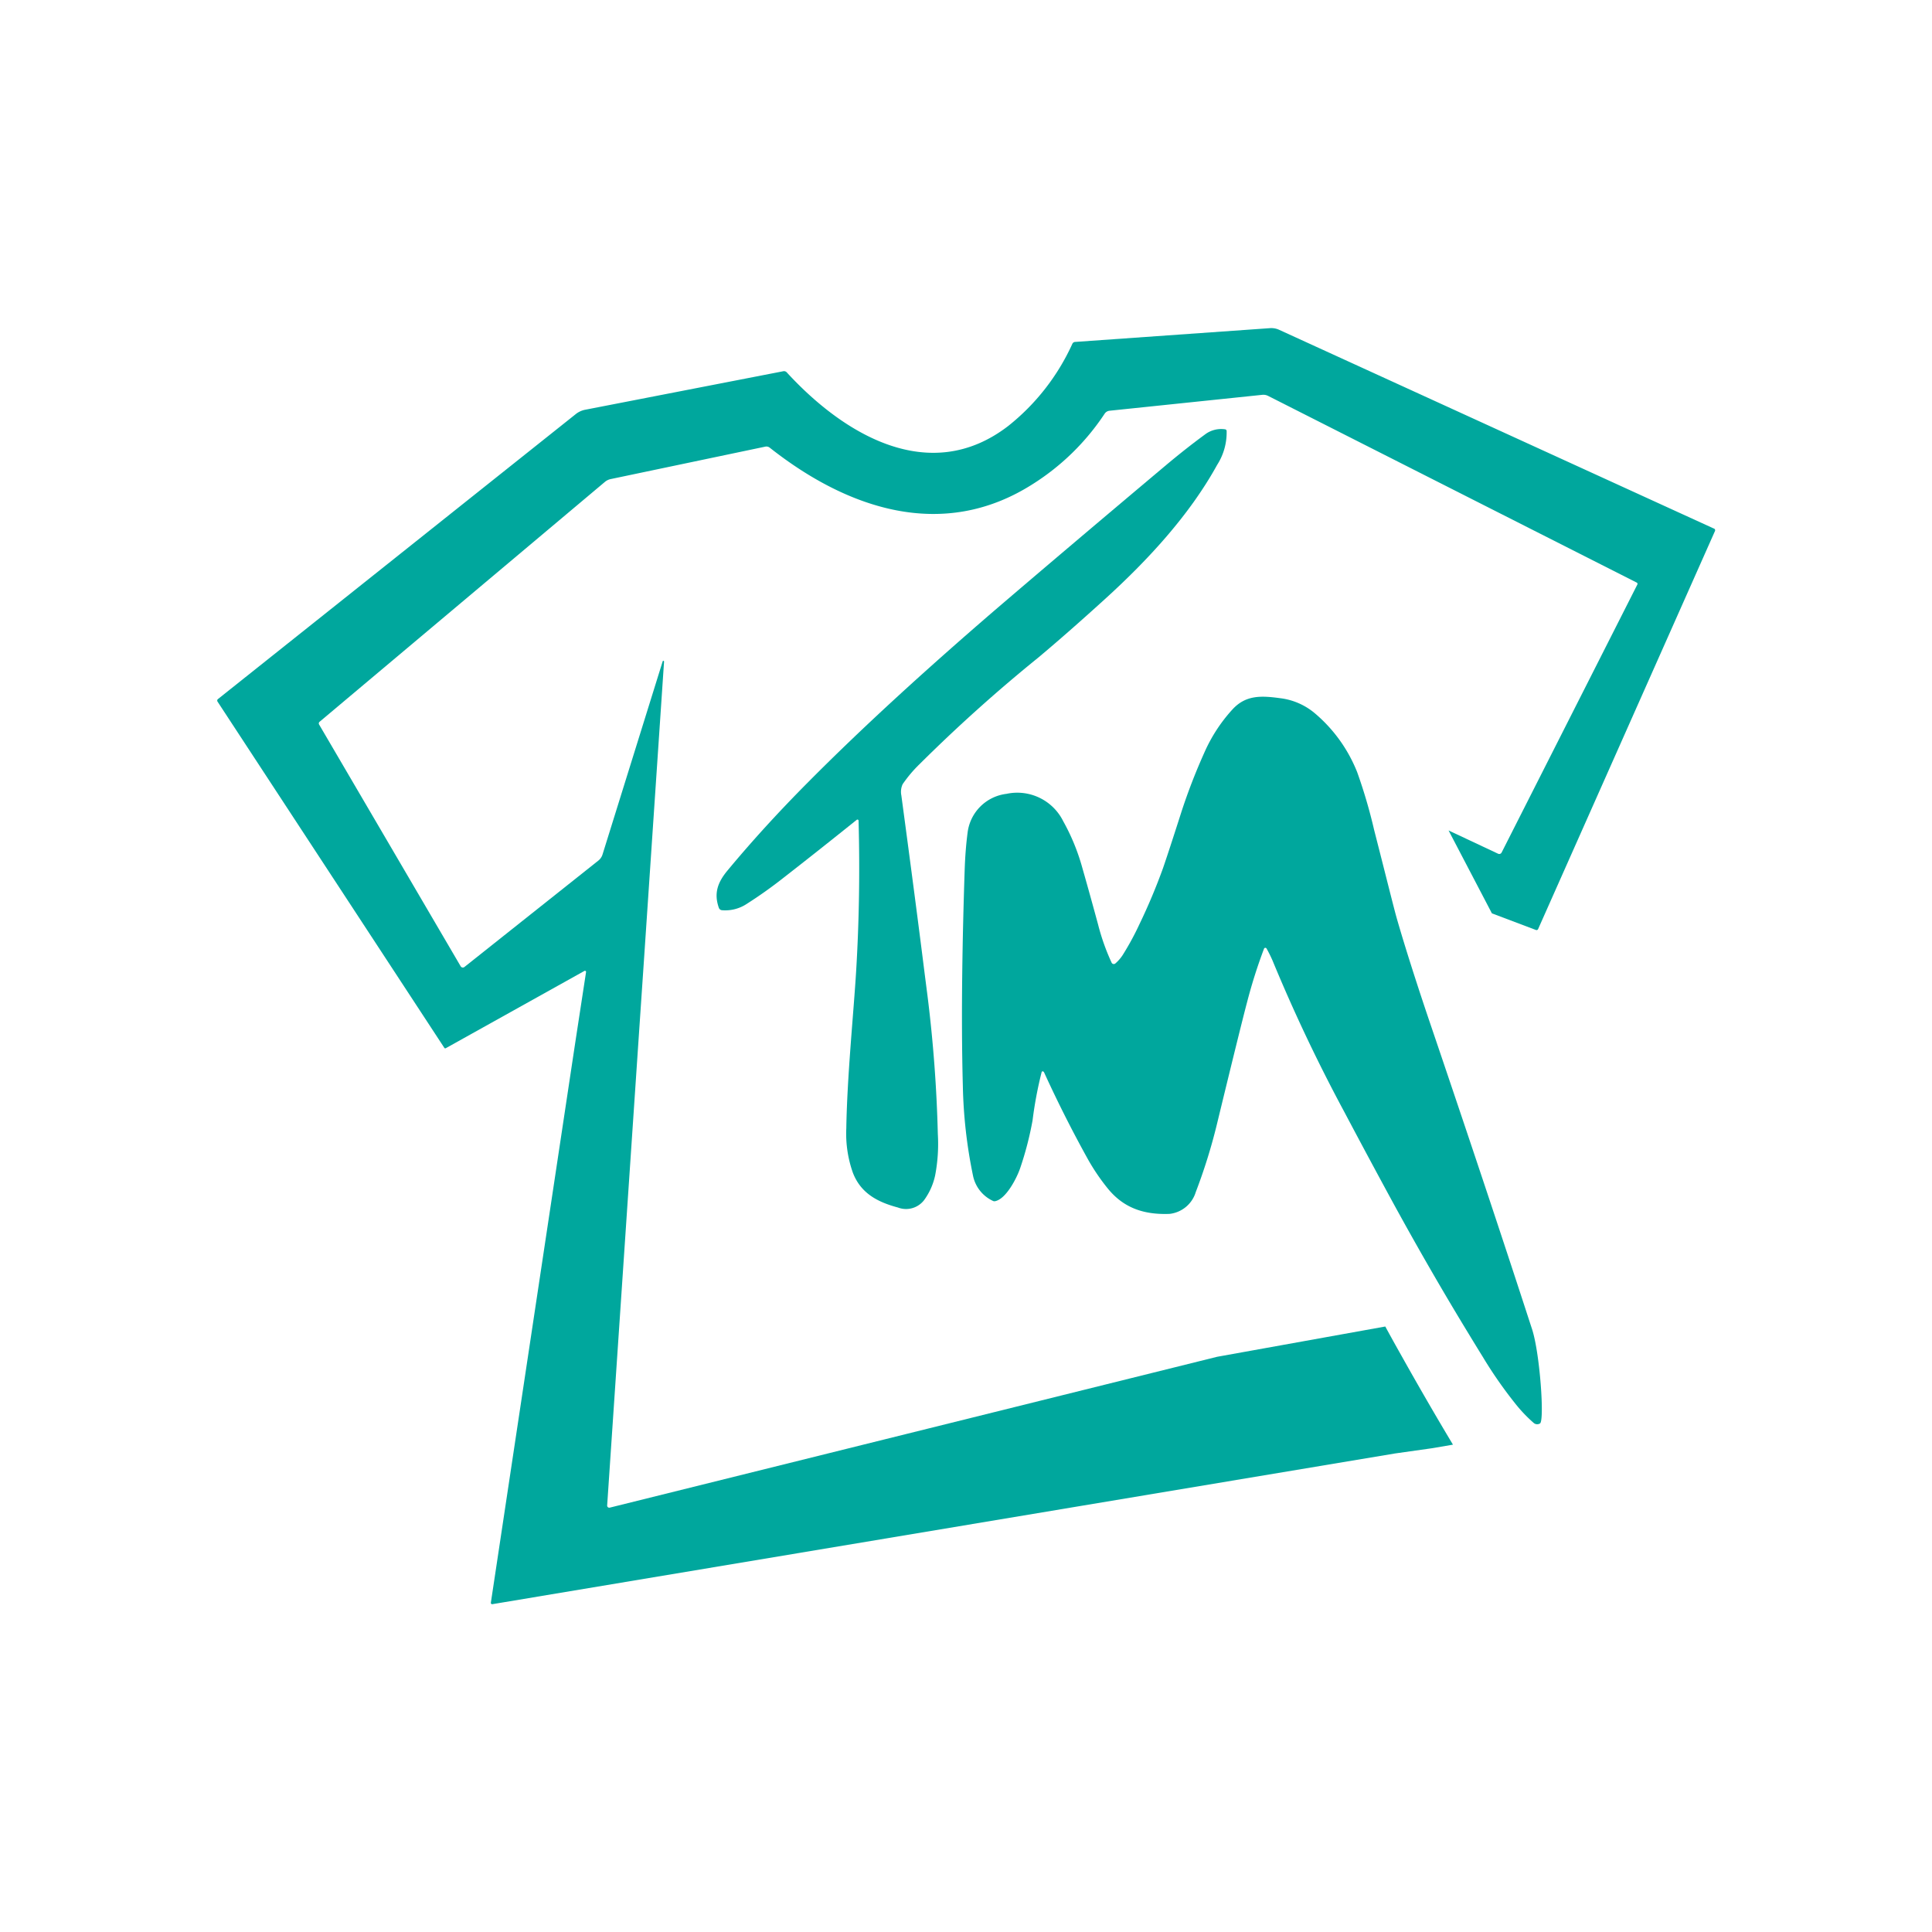
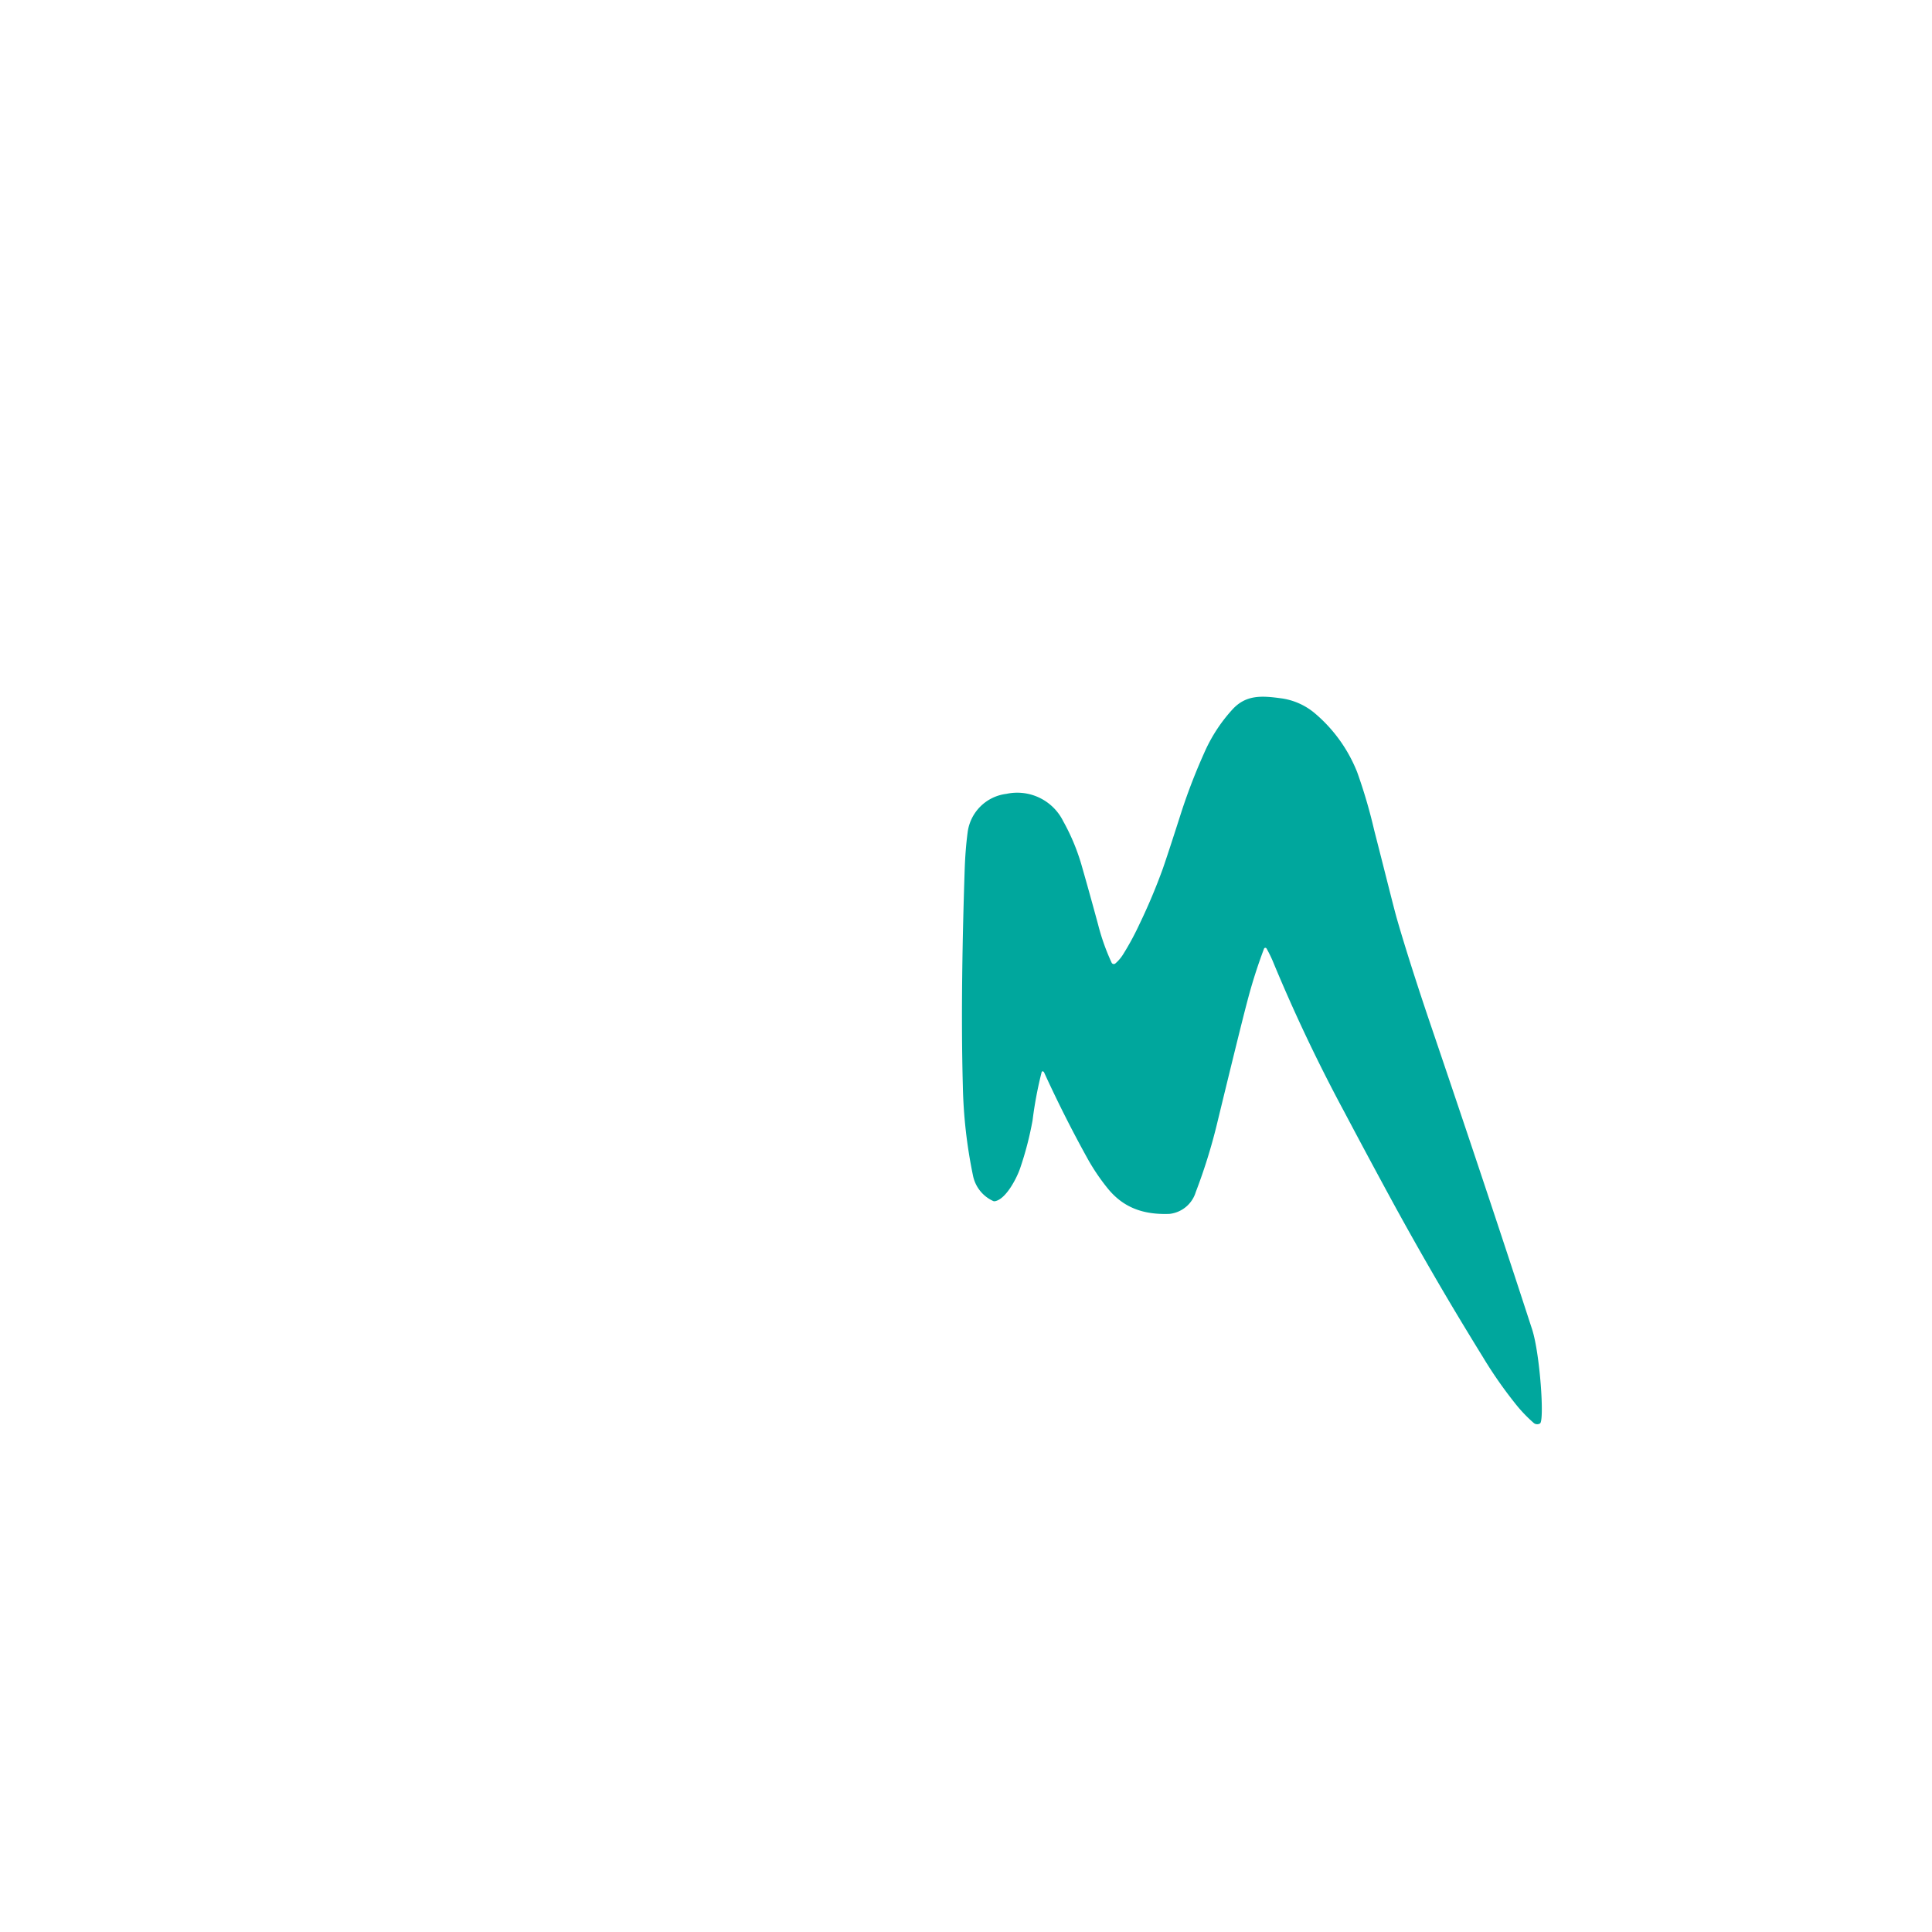
<svg xmlns="http://www.w3.org/2000/svg" id="Layer_1" data-name="Layer 1" viewBox="0 0 312 312">
  <defs>
    <style>.cls-1{fill:#00a79d;}</style>
  </defs>
-   <path class="cls-1" d="M276.74,85.34,206.5,53.23A3.06,3.06,0,0,0,205,53L173.6,55.22a.52.52,0,0,0-.42.29,35.89,35.89,0,0,1-10.36,13.28c-12.65,9.74-26.54,1.41-35.77-8.66a.6.6,0,0,0-.55-.18l-32,6.22a3.47,3.47,0,0,0-1.54.72l-57.76,46a.31.31,0,0,0-.06.43l36.61,55.89a.18.18,0,0,0,.25.06l22.37-12.47a.18.18,0,0,1,.27.19L93,167.7l-.54,3.57h0L79.27,258.82a.21.21,0,0,0,.24.24l145.78-24.34,5.94-.84,3.41-.58q-4.15-6.92-8.32-14.37a0,0,0,0,0,0,0q-1.31-2.32-2.61-4.71l-27.16,4.89L98.47,243.47a.34.34,0,0,1-.42-.34l5.14-76.25h0l.79-11.64,3.26-48.41a.12.12,0,0,0-.09-.11.1.1,0,0,0-.13.07L97.3,138a2.05,2.05,0,0,1-.7,1L75,156.16a.41.41,0,0,1-.61-.12L51.53,117a.35.35,0,0,1,.08-.44L97.7,77.81a2.15,2.15,0,0,1,1-.46l24.88-5.22a.86.86,0,0,1,.73.17c12.48,9.85,27.89,15.15,42.43,5.9a38.61,38.61,0,0,0,11.65-11.39,1.08,1.08,0,0,1,.79-.48l24.68-2.57a1.72,1.72,0,0,1,.92.17l59.55,30.16a.23.23,0,0,1,.09.3l-21.92,43.28a.43.43,0,0,1-.57.2l-8-3.76,7,13.39,7.1,2.68a.28.28,0,0,0,.36-.14l28.57-64.3A.3.3,0,0,0,276.74,85.34Z" />
-   <path class="cls-1" d="M196.56,75.07c-4.45,8.08-11.16,15.36-18.18,21.73q-6,5.45-10.63,9.33a253.52,253.52,0,0,0-19.29,17.31,21.09,21.09,0,0,0-2.69,3.2,2.93,2.93,0,0,0-.21,1.82q2.34,17.4,3.82,29.22h0c.14,1.07.27,2.11.4,3.11a223.42,223.42,0,0,1,1.67,22.33,27,27,0,0,1-.43,6.68h0a10.51,10.51,0,0,1-1.78,4A3.68,3.68,0,0,1,145,195c-3.3-.88-6-2.31-7.27-5.62a18.91,18.91,0,0,1-1.06-7.18c.14-8.5,1.19-18.72,1.59-25.39q.72-12,.39-24.29a.18.18,0,0,0-.29-.13q-6.53,5.24-11.89,9.41a72,72,0,0,1-5.91,4.19,6.3,6.3,0,0,1-4,1,.59.59,0,0,1-.47-.38c-.83-2.35-.19-4.11,1.37-6q5.89-7.1,13-14.25c9.48-9.56,19.89-18.93,30-27.65Q171.79,89,188.3,75.12c2.16-1.81,4.24-3.45,6.26-4.93a4.32,4.32,0,0,1,3.28-.86.29.29,0,0,1,.25.25A9.68,9.68,0,0,1,196.56,75.07Z" />
  <path class="cls-1" d="M248.7,229.87a.86.86,0,0,1-1-.06,23.59,23.59,0,0,1-3.12-3.3,69.46,69.46,0,0,1-5.18-7.48q-1.14-1.84-2.29-3.74-6-9.84-11.94-20.68-4-7.34-8.11-15.11a265.47,265.47,0,0,1-11.57-24.41,20.74,20.74,0,0,0-.94-1.89.23.23,0,0,0-.42,0,84.26,84.26,0,0,0-2.72,8.57q-1,3.75-4.93,19.95a90.44,90.44,0,0,1-3.38,10.8,5,5,0,0,1-4.22,3.51c-4.12.16-7.42-.93-10-4.12a33.8,33.8,0,0,1-3.1-4.54q-3.85-6.92-7.16-14.17a.35.35,0,0,0-.18-.18.17.17,0,0,0-.22.1,63.59,63.59,0,0,0-1.47,7.81,53.08,53.08,0,0,1-2,7.71c-.56,1.64-2.26,4.93-4,5.33a.58.58,0,0,1-.32,0,5.75,5.75,0,0,1-3.31-4.17h0a.08.08,0,0,0,0,0,78.92,78.92,0,0,1-1.63-14.44c-.16-5.92-.17-12-.1-17.95h0c.07-5.88.22-11.65.4-17.07.07-2,.22-4,.47-5.89a7.19,7.19,0,0,1,6.27-6.25,8.28,8.28,0,0,1,9.17,4.42,33.82,33.82,0,0,1,3.08,7.51c1,3.49,1.84,6.55,2.55,9.17a35.58,35.58,0,0,0,2.18,6.15.39.39,0,0,0,.61.14,6.45,6.45,0,0,0,1.19-1.37,44.68,44.68,0,0,0,2.69-4.95,96.28,96.28,0,0,0,3.79-9q.89-2.56,3.06-9.35a95.44,95.44,0,0,1,3.6-9.29A25.63,25.63,0,0,1,199,114.6c2.18-2.41,4.72-2.26,7.8-1.84a10.65,10.65,0,0,1,5.62,2.5,24.05,24.05,0,0,1,6.47,8.76c.1.23.2.46.29.7a83.88,83.88,0,0,1,2.73,9.31c2,7.81,3.17,12.56,3.66,14.29,1.39,4.83,3.4,11.08,5.28,16.63q9.41,27.7,16.22,48.65l.36,1.1C248.7,218.67,249.43,229.41,248.7,229.87Z" />
</svg>